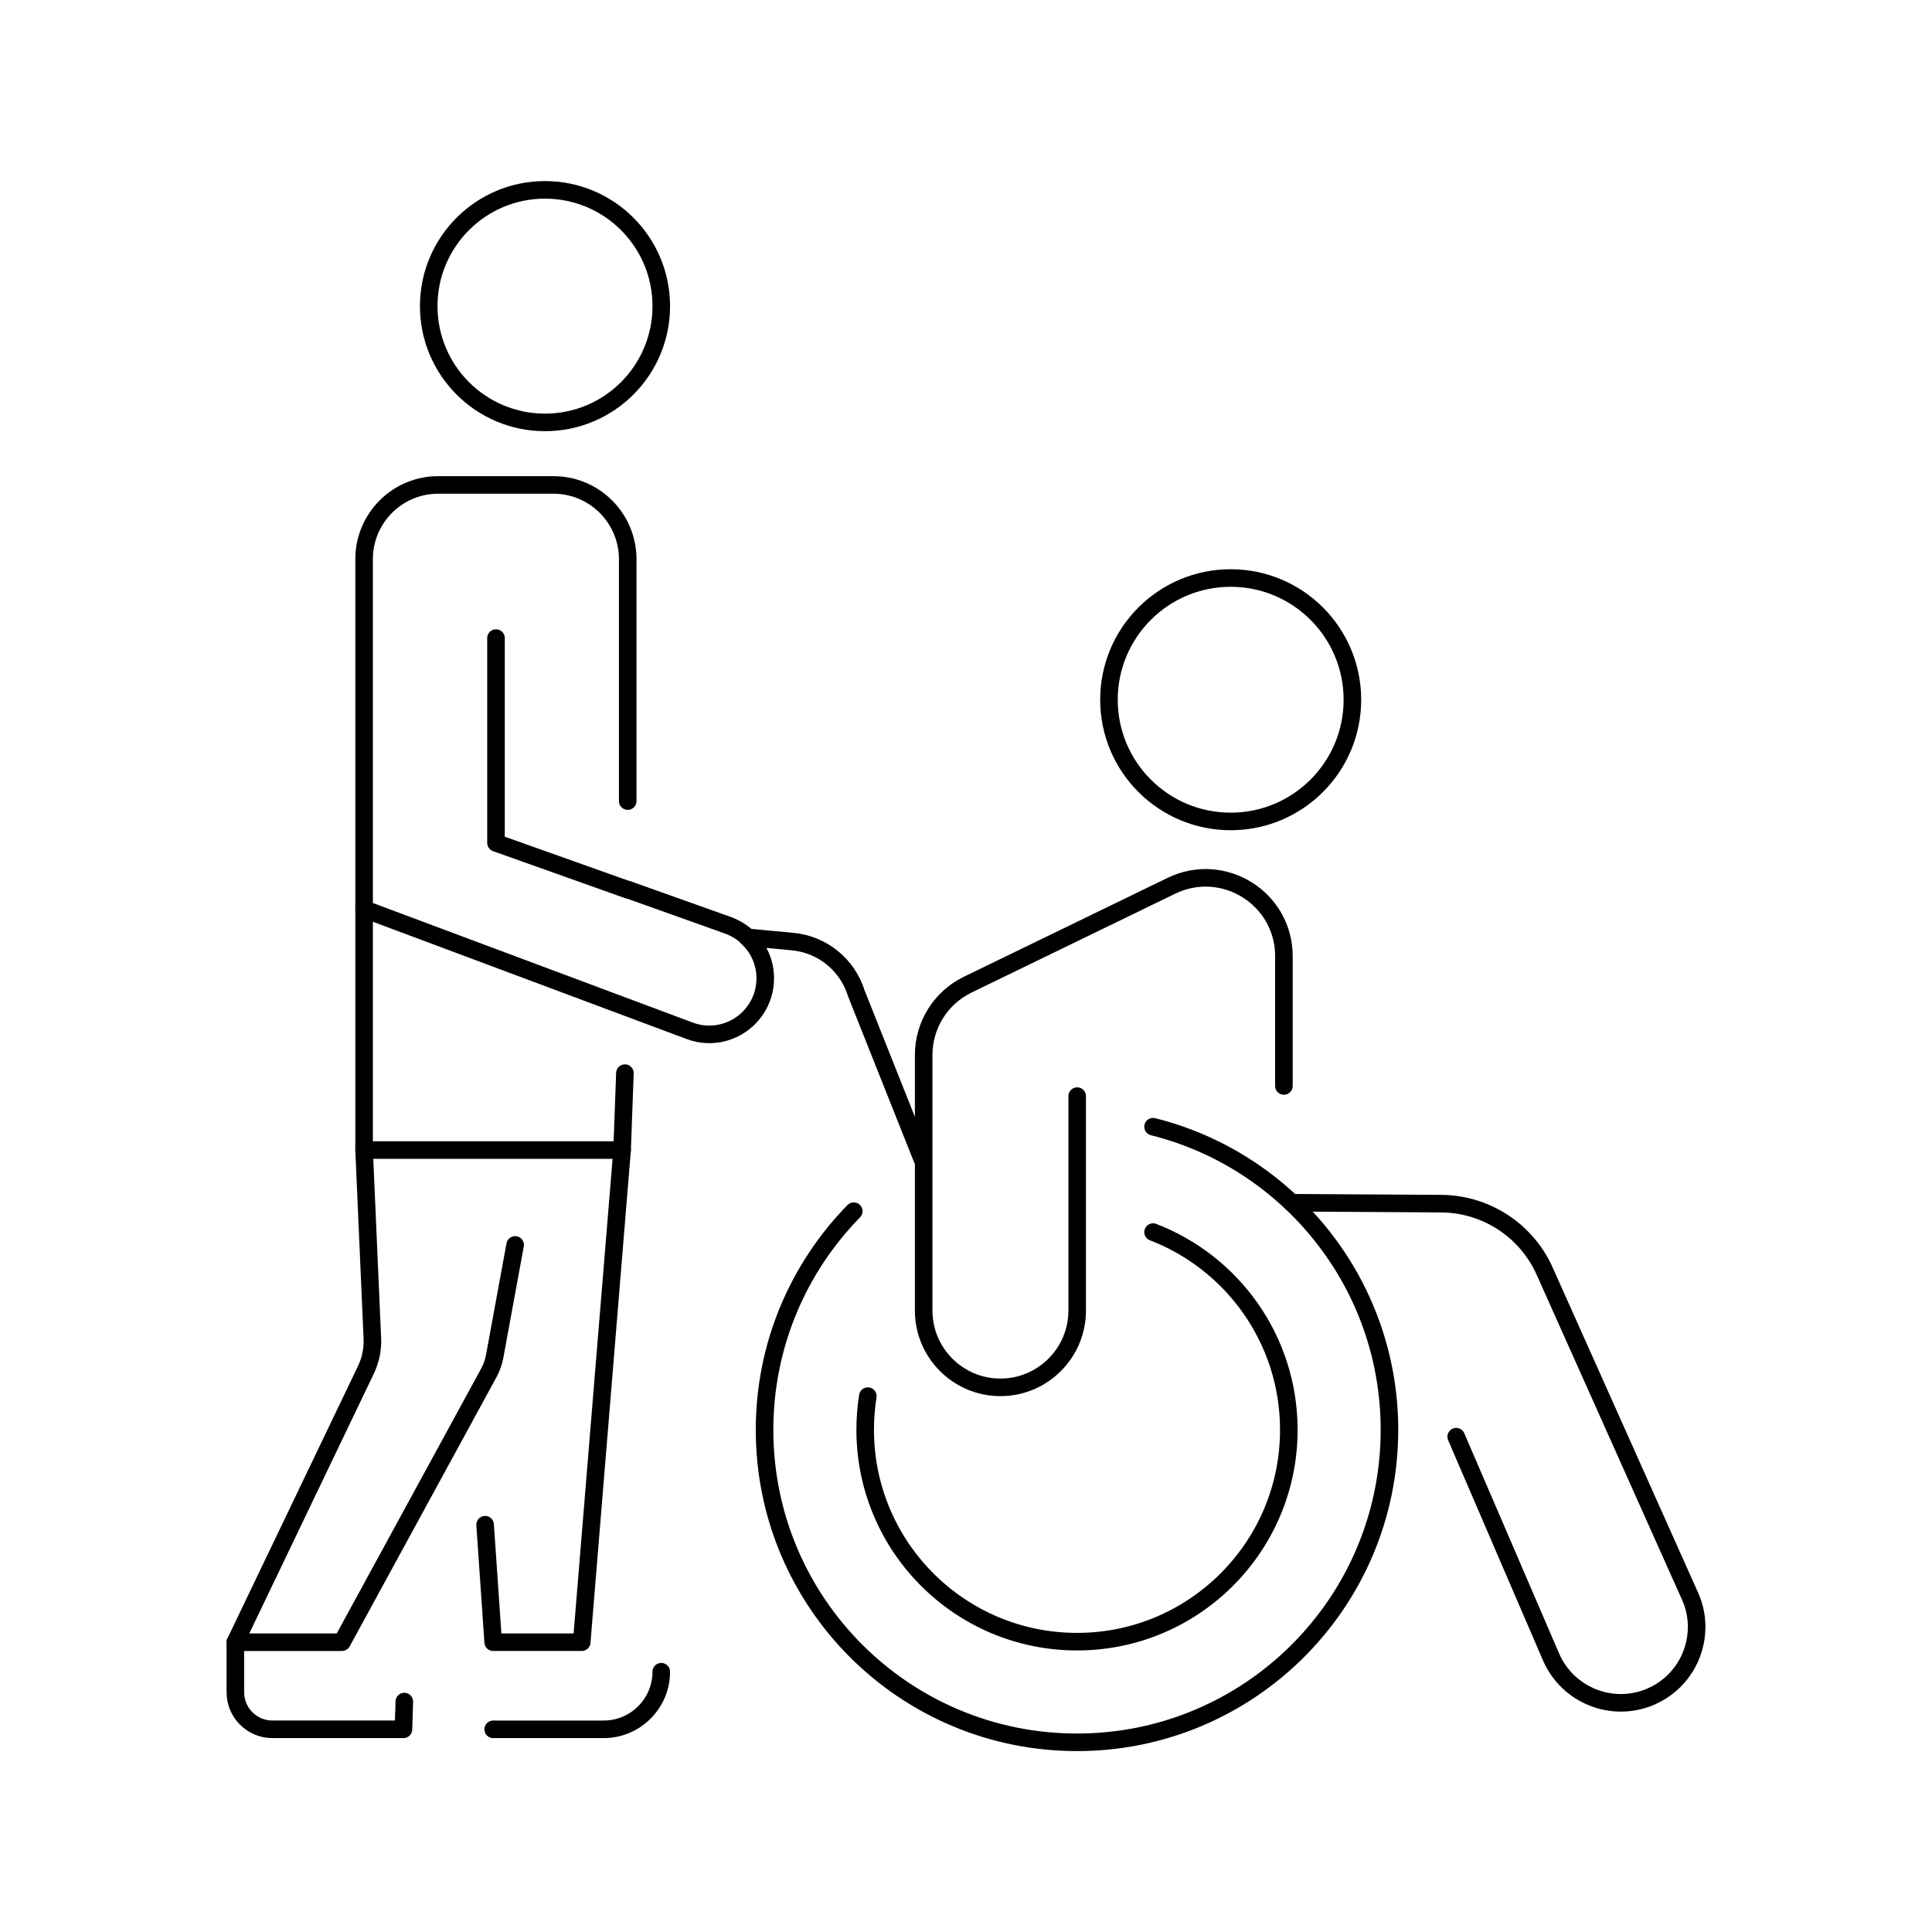
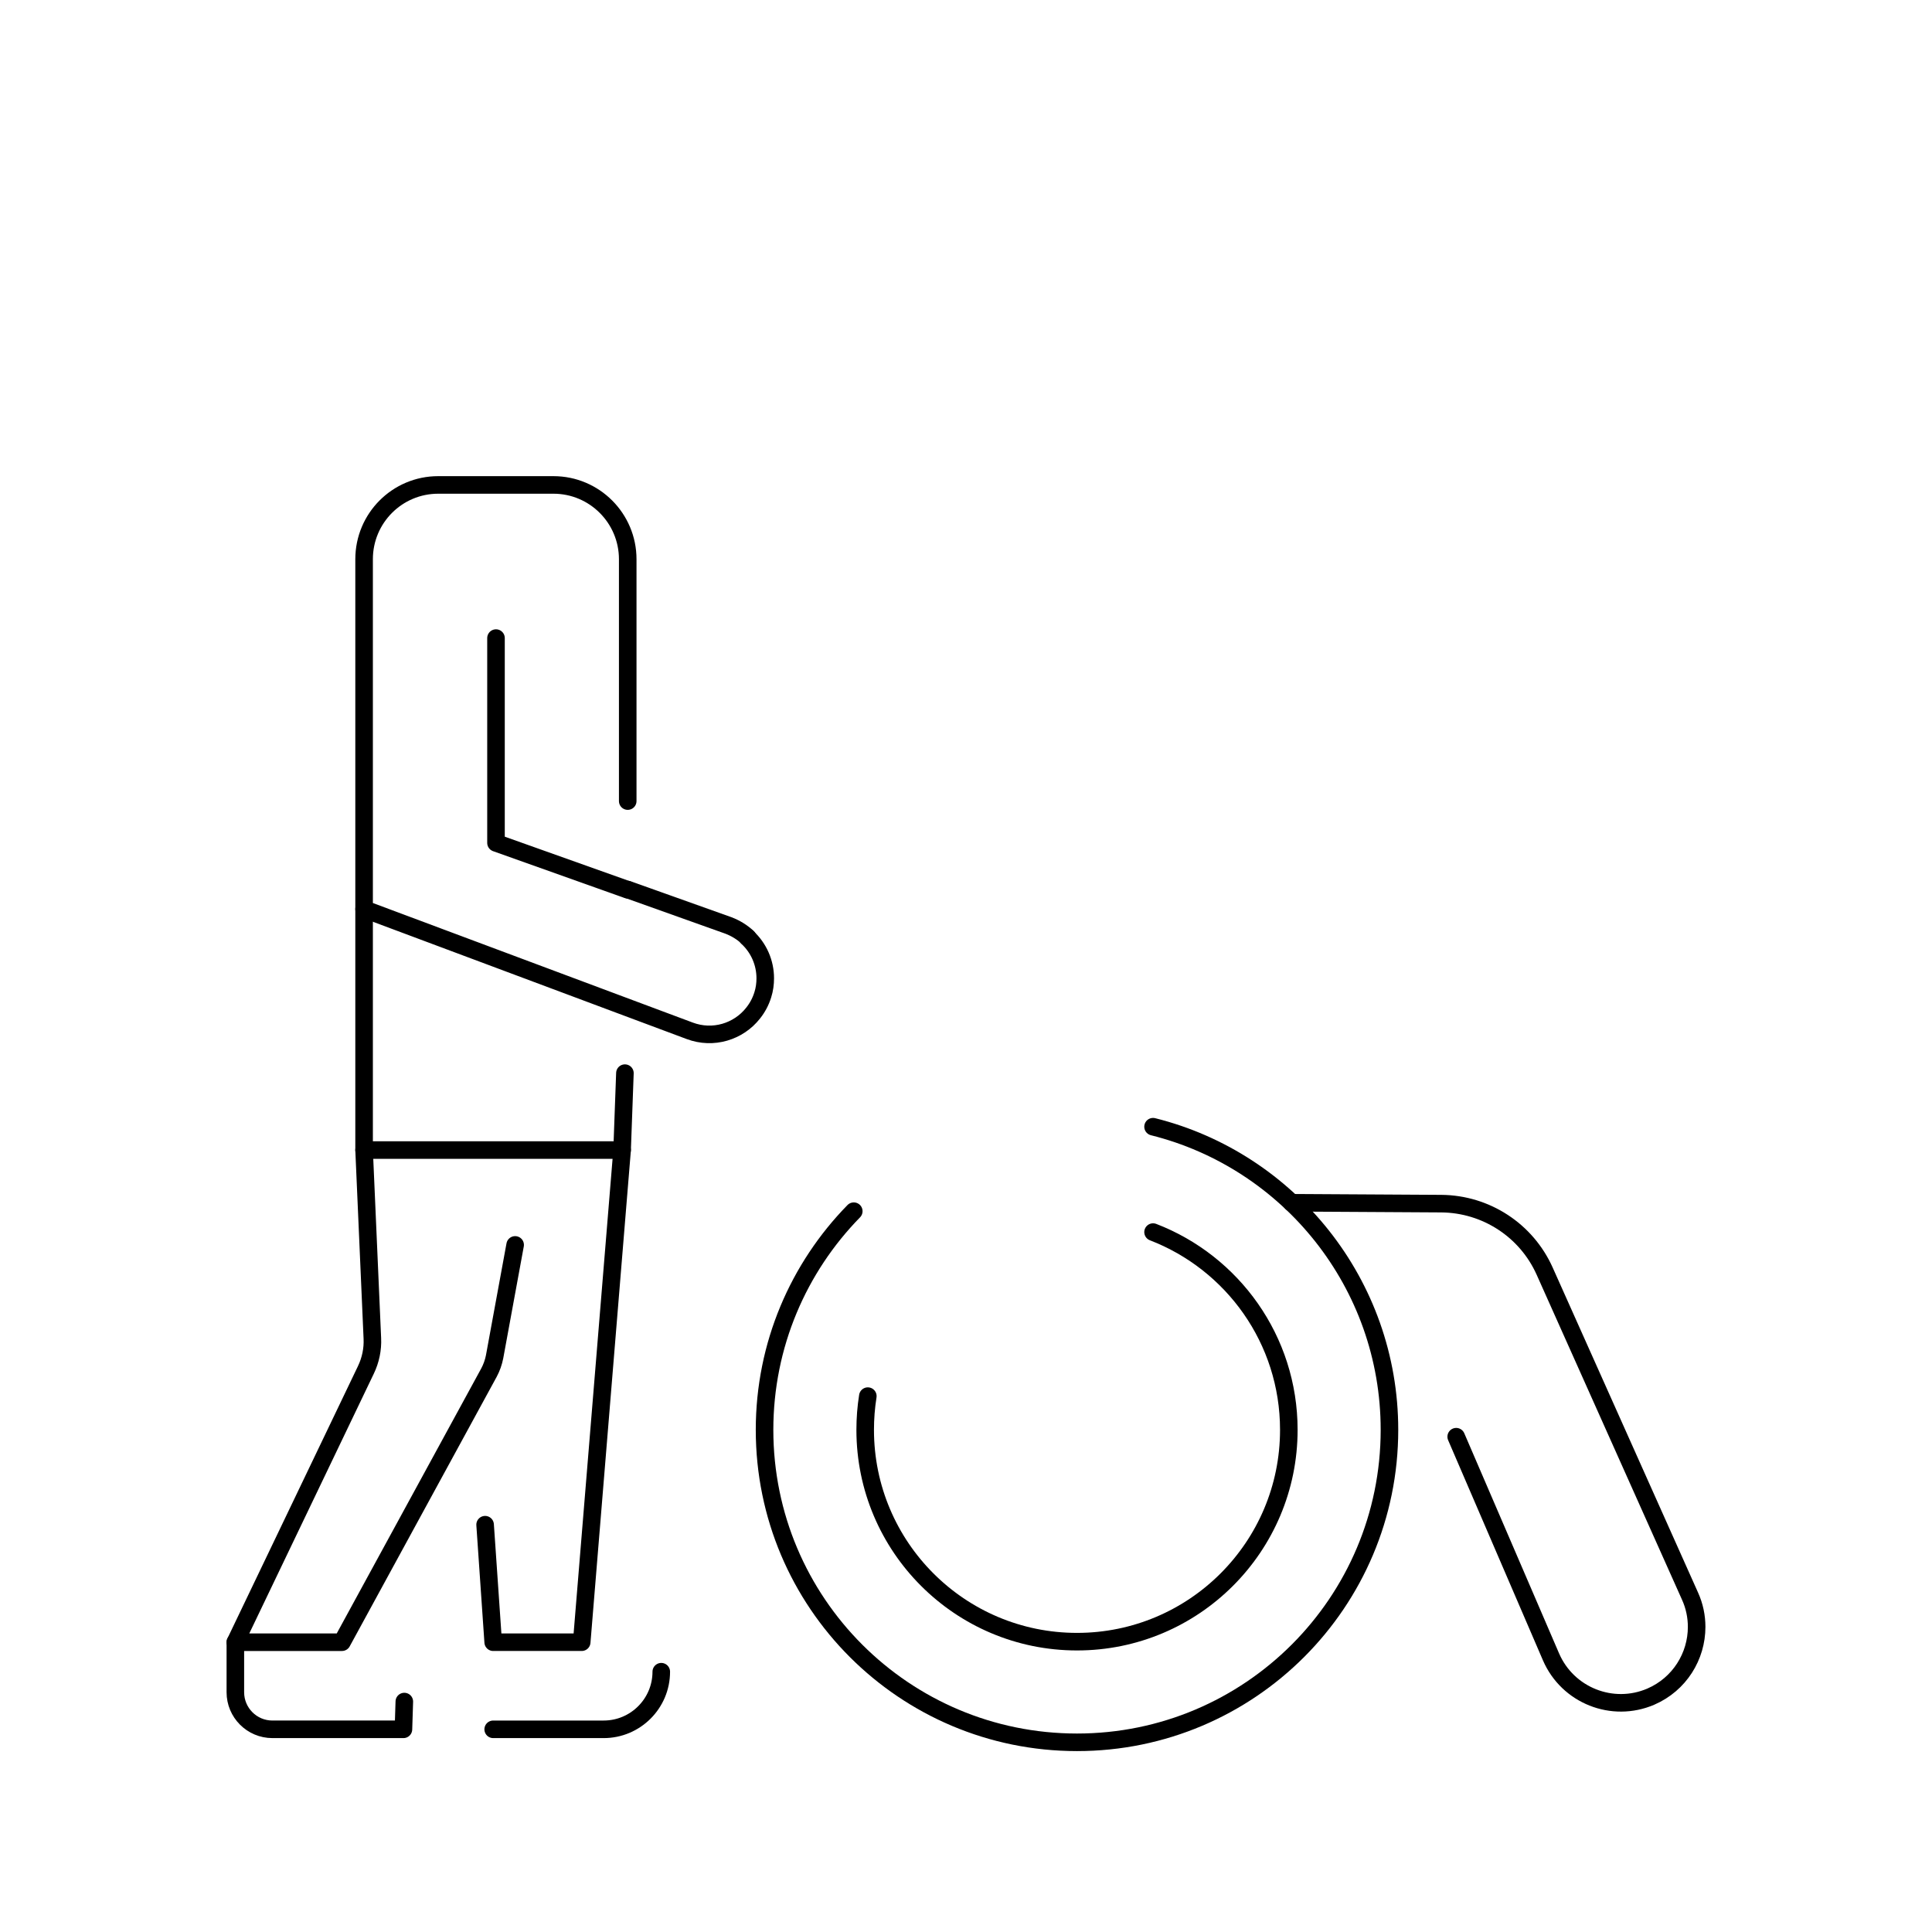
<svg xmlns="http://www.w3.org/2000/svg" id="_レイヤー_1" data-name="レイヤー_1" viewBox="0 0 110 110">
  <defs>
    <style>
      .cls-1 {
        fill: none;
        stroke: #000;
        stroke-linecap: round;
        stroke-linejoin: round;
      }
    </style>
  </defs>
  <g>
    <polyline class="cls-1" points="28.24 36.33 28.24 47.99 35.74 50.66" />
    <path class="cls-1" d="M35.74,45.61v-13.77c0-2.33-1.89-4.23-4.23-4.23h-6.56c-2.33,0-4.22,1.89-4.22,4.23v19.92l14.98,5.6,3.56,1.33c1.33.5,2.78.05,3.61-1.01h0c.24-.3.43-.65.55-1.04.1-.31.14-.63.14-.94,0-.89-.37-1.73-1.02-2.33" />
    <path class="cls-1" d="M42.57,53.37c-.31-.29-.68-.52-1.1-.68l-5.72-2.04" />
    <line class="cls-1" x1="35.58" y1="61.1" x2="35.42" y2="65.48" />
    <path class="cls-1" d="M20.73,65.48l.47,10.72c.03.62-.1,1.24-.37,1.8l-7.43,15.5h6.07l8.37-15.35c.15-.28.26-.59.32-.9l1.17-6.37" />
    <polyline class="cls-1" points="27.62 86.81 28.08 93.5 33.12 93.5 35.42 65.48 20.73 65.48 20.73 51.76" />
    <path class="cls-1" d="M23.02,96.88l-.05,1.58h-7.46c-1.17,0-2.11-.95-2.11-2.11v-2.85" />
    <path class="cls-1" d="M37.65,95.18h0c0,1.81-1.47,3.28-3.28,3.28h-6.29" />
-     <circle class="cls-1" cx="31.03" cy="17.43" r="6.62" />
  </g>
  <g>
    <path class="cls-1" d="M65.65,64.15c7.73,1.93,13.46,8.93,13.46,17.26,0,9.82-7.96,17.79-17.79,17.79s-17.79-7.96-17.79-17.79c0-4.85,1.94-9.24,5.08-12.45" />
    <path class="cls-1" d="M82.91,81.8l5.4,12.54c.95,2.19,3.49,3.2,5.68,2.26,1.64-.71,2.61-2.3,2.61-3.97,0-.59-.12-1.19-.38-1.76l-8.27-18.49c-1.04-2.33-3.34-3.83-5.89-3.85l-8.52-.05" />
-     <path class="cls-1" d="M61.33,62.41v12.21c0,2.41-1.96,4.37-4.37,4.37h0c-2.41,0-4.37-1.96-4.37-4.37v-14.55c0-1.71.97-3.26,2.51-4.01l11.6-5.63c2.96-1.43,6.4.72,6.4,4.01v7.39" />
-     <circle class="cls-1" cx="70.07" cy="39.84" r="6.93" />
    <path class="cls-1" d="M65.65,70.15c4.52,1.74,7.73,6.12,7.73,11.26,0,6.66-5.4,12.06-12.06,12.06s-12.06-5.4-12.06-12.06c0-.65.05-1.29.15-1.92" />
  </g>
-   <path class="cls-1" d="M42.57,53.37l2.56.24c1.7.16,3.13,1.33,3.63,2.96l3.74,9.4" />
</svg>